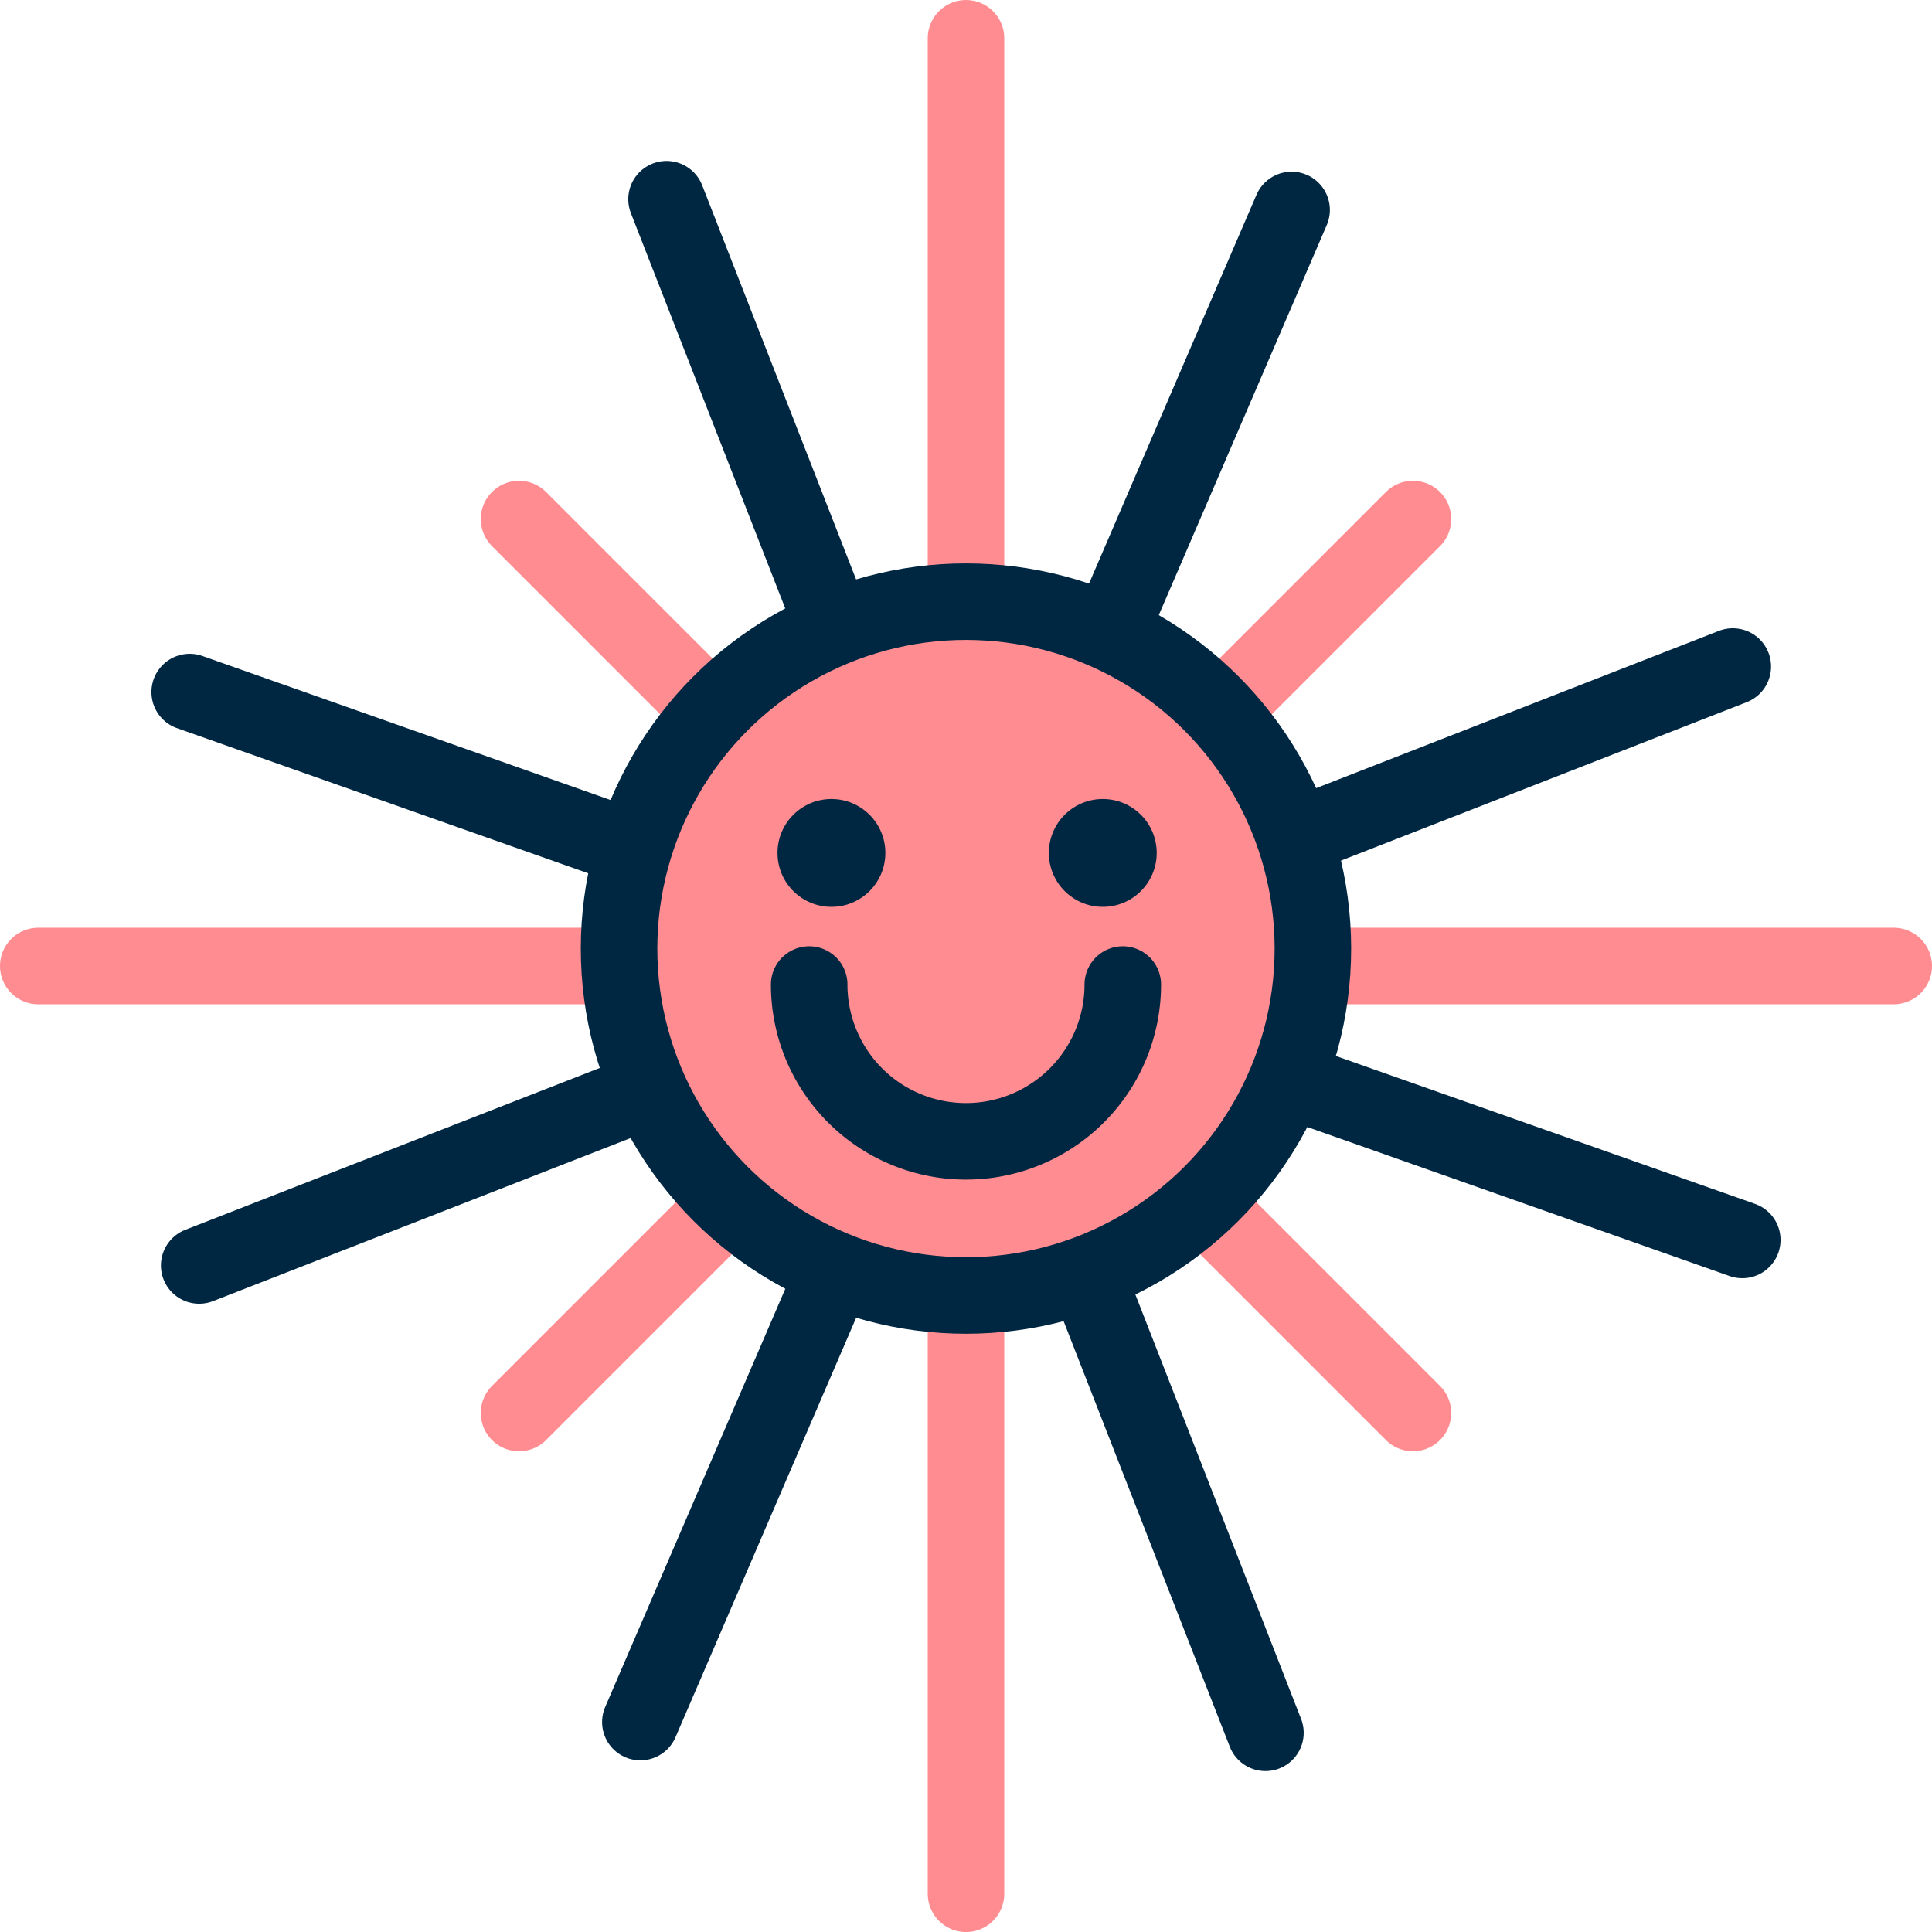
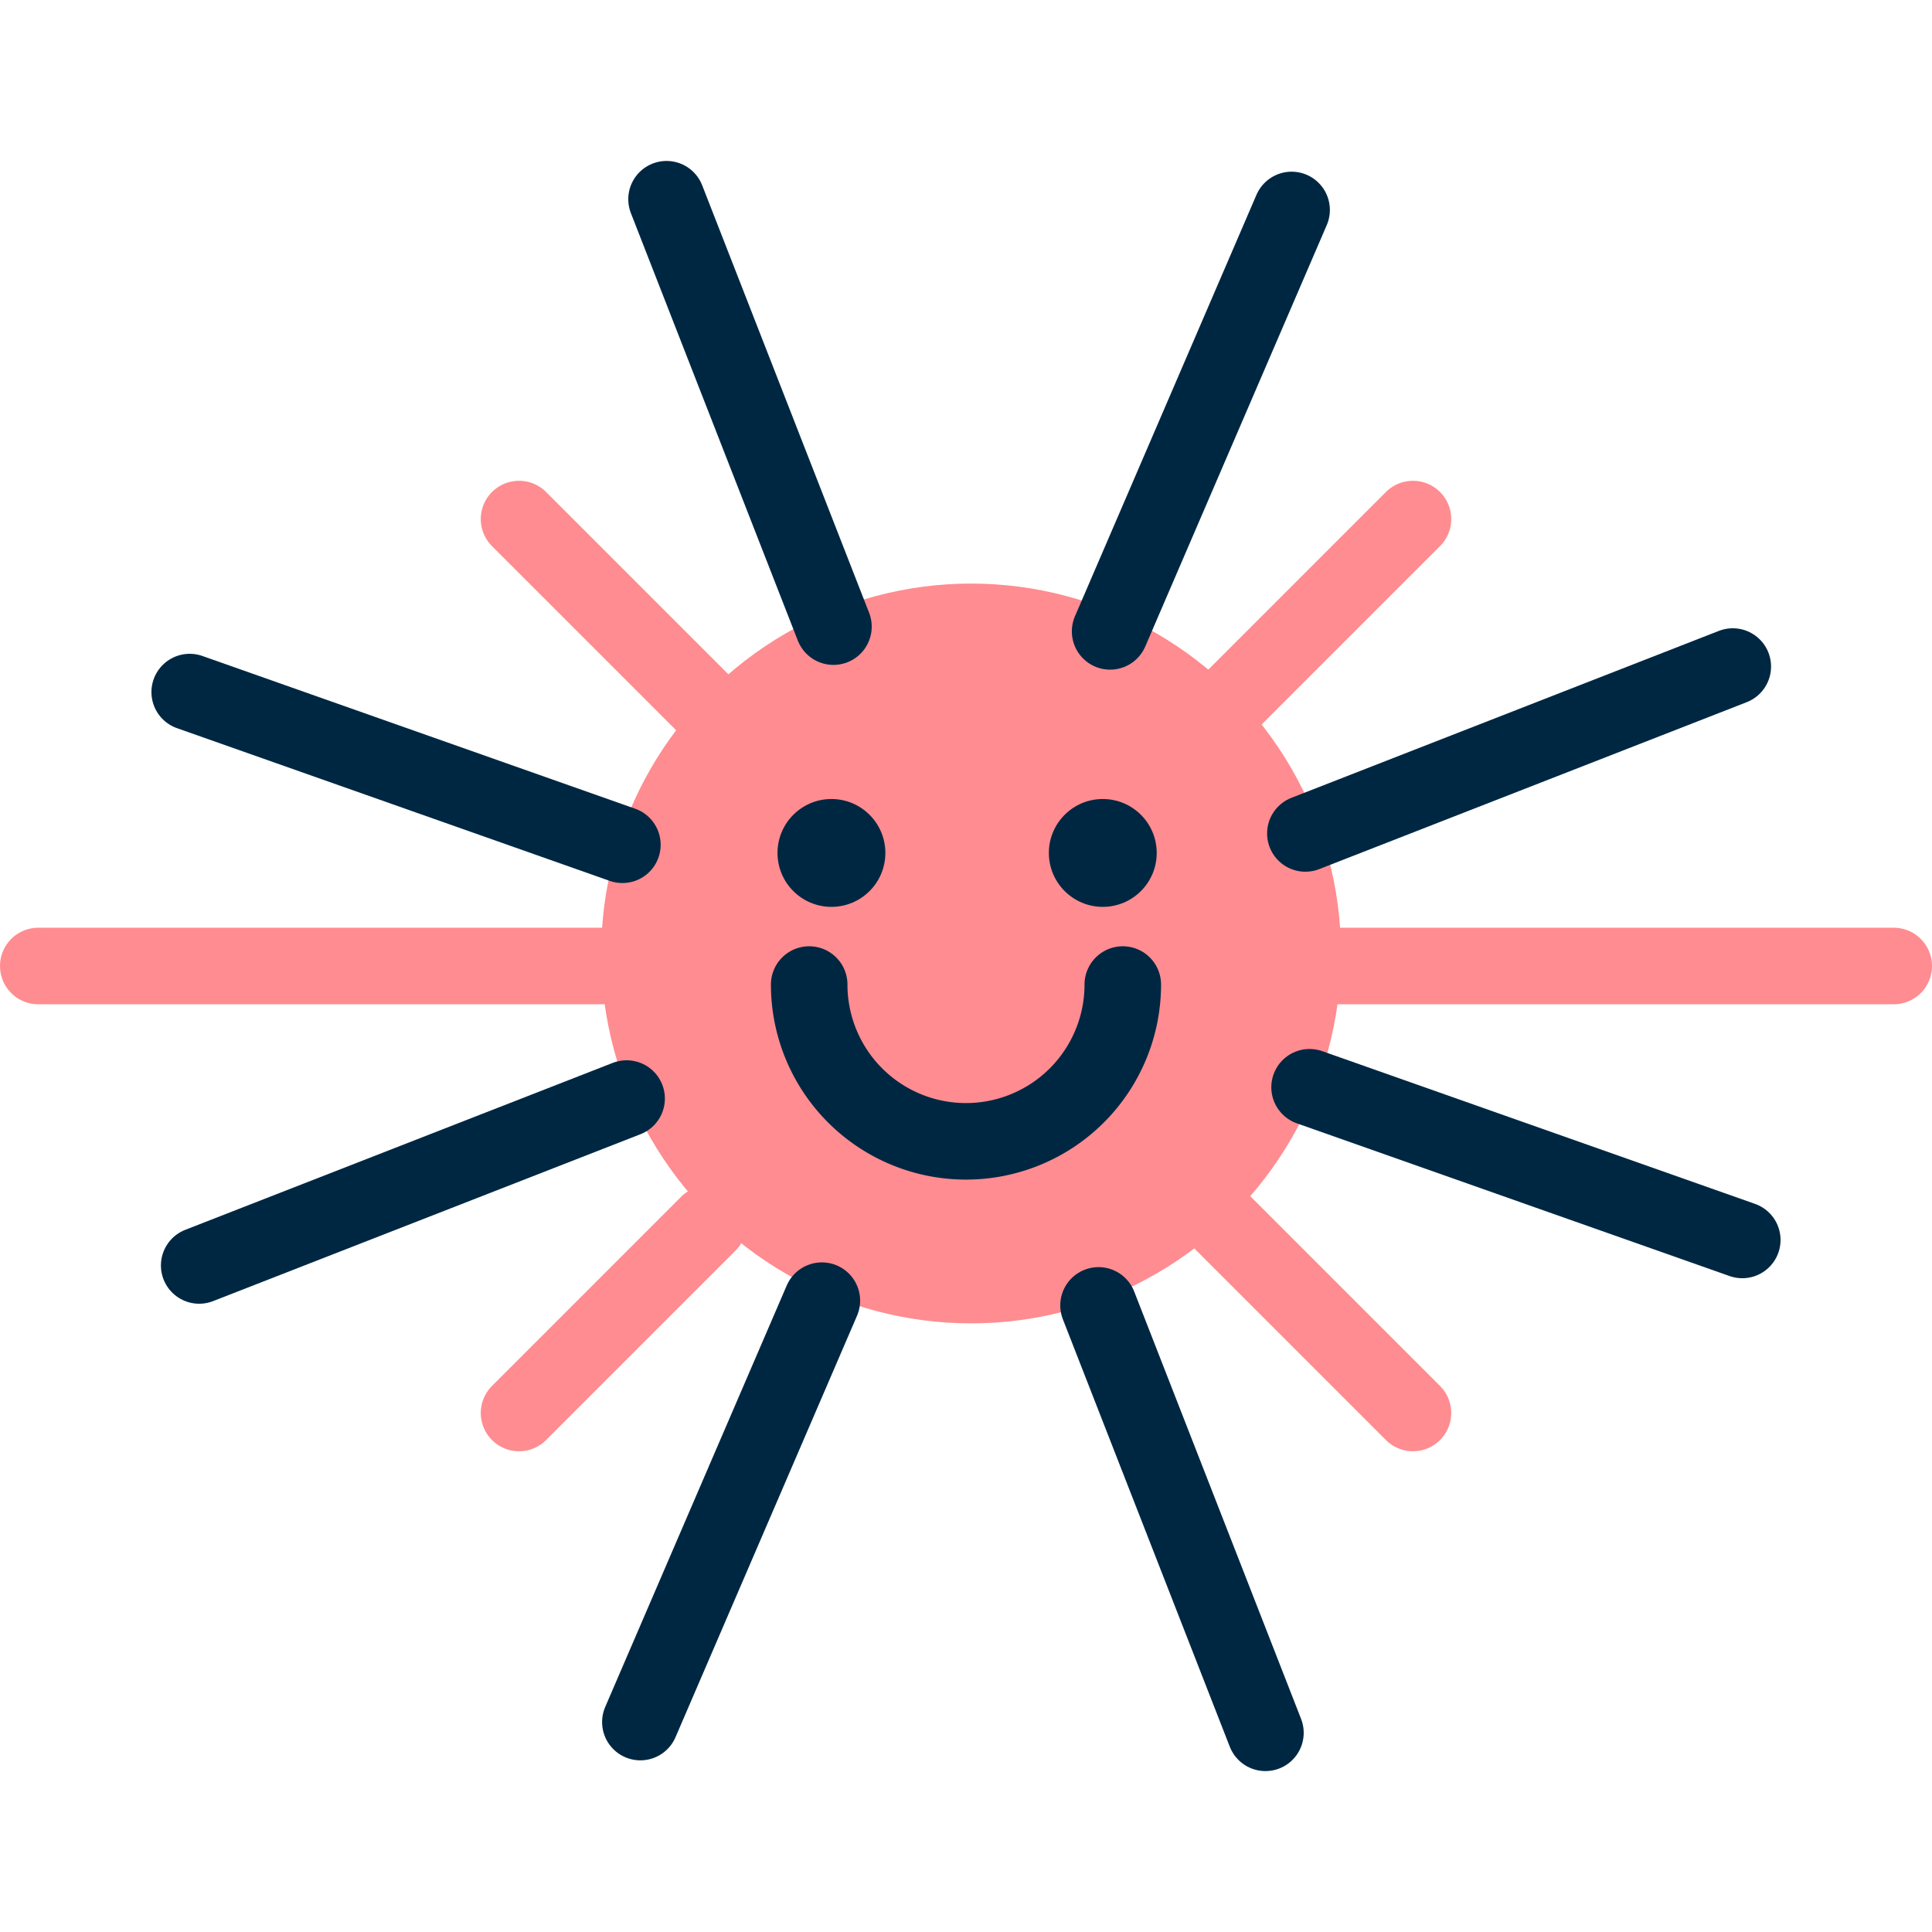
<svg xmlns="http://www.w3.org/2000/svg" width="75.734" height="75.734" viewBox="0 0 75.734 75.734">
  <g id="Groupe_162" data-name="Groupe 162" transform="translate(-303.578 -2770.369)">
    <circle id="Ellipse_36" data-name="Ellipse 36" cx="14.5" cy="14.5" r="14.5" transform="translate(327.145 2793.245)" fill="#ff8c90" />
    <g id="Groupe_155" data-name="Groupe 155" transform="translate(525.365 2754.978)">
      <path id="Tracé_374" data-name="Tracé 374" d="M-185.867,44.051a6.147,6.147,0,0,1-6.147,6.146,6.146,6.146,0,0,1-6.146-6.146" transform="translate(8.093 9.934)" fill="none" stroke="#002742" stroke-linecap="round" stroke-miterlimit="10" stroke-width="3" />
      <circle id="Ellipse_40" data-name="Ellipse 40" cx="2.114" cy="2.114" r="2.114" transform="translate(-191.309 46.712)" fill="#002742" />
      <circle id="Ellipse_41" data-name="Ellipse 41" cx="2.114" cy="2.114" r="2.114" transform="translate(-180.672 46.712)" fill="#002742" />
-       <line id="Ligne_39" data-name="Ligne 39" y1="22.085" transform="translate(-183.92 16.892)" fill="none" stroke="#ff8c90" stroke-linecap="round" stroke-miterlimit="10" stroke-width="3" />
-       <line id="Ligne_40" data-name="Ligne 40" y1="22.085" transform="translate(-183.92 67.541)" fill="none" stroke="#ff8c90" stroke-linecap="round" stroke-miterlimit="10" stroke-width="3" />
      <line id="Ligne_41" data-name="Ligne 41" x2="22.085" transform="translate(-169.638 53.258)" fill="none" stroke="#ff8c90" stroke-linecap="round" stroke-miterlimit="10" stroke-width="3" />
      <line id="Ligne_42" data-name="Ligne 42" x2="22.085" transform="translate(-220.287 53.258)" fill="none" stroke="#ff8c90" stroke-linecap="round" stroke-miterlimit="10" stroke-width="3" />
      <line id="Ligne_43" data-name="Ligne 43" x2="6.543" y2="16.755" transform="translate(-178.725 66.562)" fill="none" stroke="#002742" stroke-linecap="round" stroke-miterlimit="10" stroke-width="3" />
      <line id="Ligne_44" data-name="Ligne 44" x2="6.543" y2="16.755" transform="translate(-195.659 23.2)" fill="none" stroke="#002742" stroke-linecap="round" stroke-miterlimit="10" stroke-width="3" />
      <line id="Ligne_45" data-name="Ligne 45" x2="16.962" y2="5.986" transform="translate(-170.452 58.011)" fill="none" stroke="#002742" stroke-linecap="round" stroke-miterlimit="10" stroke-width="3" />
      <line id="Ligne_46" data-name="Ligne 46" x2="16.962" y2="5.986" transform="translate(-214.351 42.52)" fill="none" stroke="#002742" stroke-linecap="round" stroke-miterlimit="10" stroke-width="3" />
      <line id="Ligne_47" data-name="Ligne 47" y1="16.52" x2="7.115" transform="translate(-178.271 23.621)" fill="none" stroke="#002742" stroke-linecap="round" stroke-miterlimit="10" stroke-width="3" />
      <line id="Ligne_48" data-name="Ligne 48" y1="16.52" x2="7.115" transform="translate(-196.685 66.376)" fill="none" stroke="#002742" stroke-linecap="round" stroke-miterlimit="10" stroke-width="3" />
      <line id="Ligne_49" data-name="Ligne 49" x2="7.422" y2="7.422" transform="translate(-173.821 63.358)" fill="none" stroke="#ff8c90" stroke-linecap="round" stroke-miterlimit="10" stroke-width="3" />
      <line id="Ligne_50" data-name="Ligne 50" x2="7.422" y2="7.422" transform="translate(-201.441 35.738)" fill="none" stroke="#ff8c90" stroke-linecap="round" stroke-miterlimit="10" stroke-width="3" />
      <line id="Ligne_51" data-name="Ligne 51" x1="7.422" y2="7.422" transform="translate(-201.441 63.358)" fill="none" stroke="#ff8c90" stroke-linecap="round" stroke-miterlimit="10" stroke-width="3" />
      <line id="Ligne_52" data-name="Ligne 52" x1="7.422" y2="7.422" transform="translate(-173.821 35.738)" fill="none" stroke="#ff8c90" stroke-linecap="round" stroke-miterlimit="10" stroke-width="3" />
      <line id="Ligne_53" data-name="Ligne 53" y1="6.543" x2="16.755" transform="translate(-170.617 41.519)" fill="none" stroke="#002742" stroke-linecap="round" stroke-miterlimit="10" stroke-width="3" />
      <line id="Ligne_54" data-name="Ligne 54" y1="6.543" x2="16.755" transform="translate(-213.979 58.454)" fill="none" stroke="#002742" stroke-linecap="round" stroke-miterlimit="10" stroke-width="3" />
-       <circle id="Ellipse_39" data-name="Ellipse 39" cx="13.599" cy="13.599" r="13.599" transform="translate(-197.52 38.976)" fill="none" stroke="#002742" stroke-linecap="round" stroke-miterlimit="10" stroke-width="3" />
    </g>
  </g>
</svg>